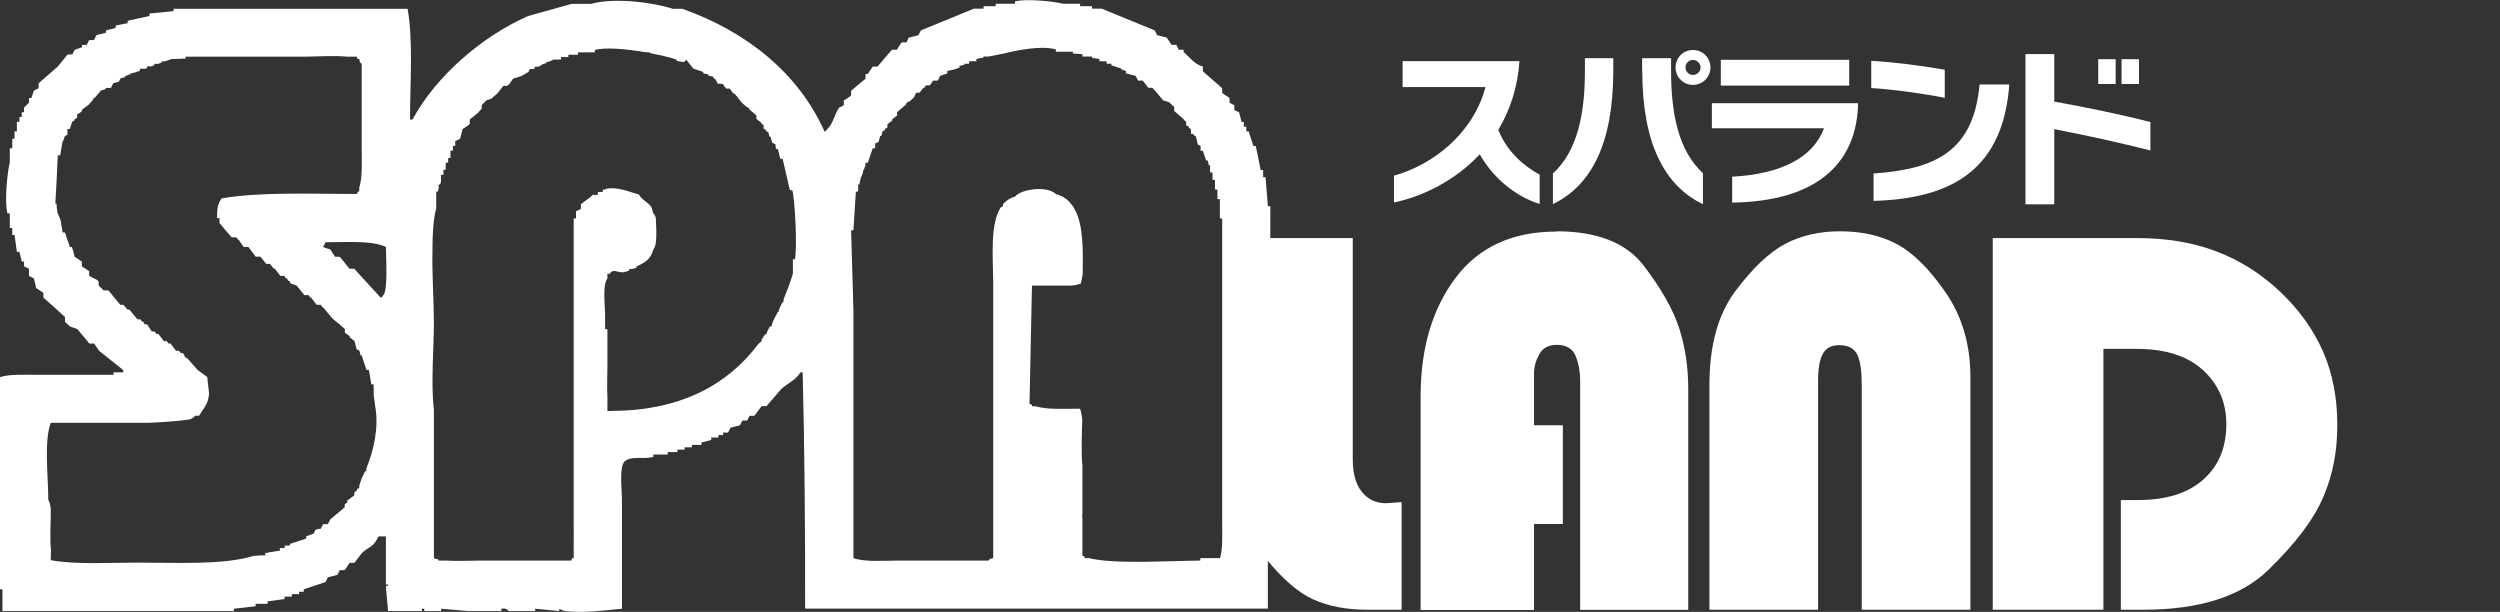
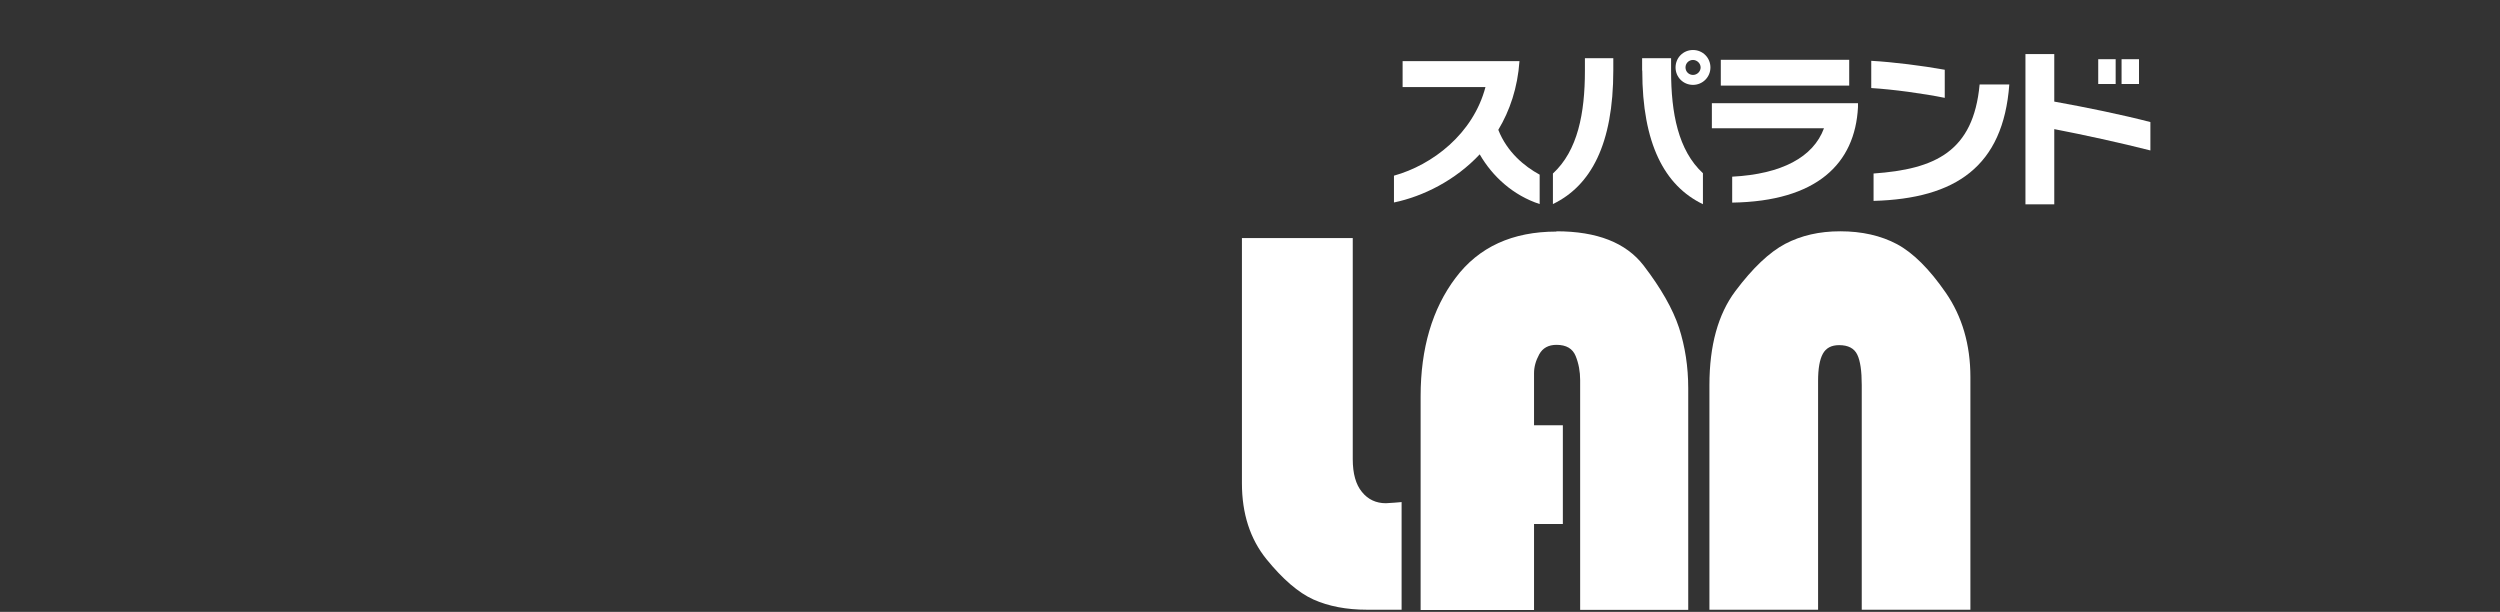
<svg xmlns="http://www.w3.org/2000/svg" id="layer" viewBox="0 0 173.48 42.46">
  <rect x="0" y="0" width="173.48" height="42.46" fill="#333333" stroke="none" />
  <g>
-     <path d="M172.51,17.27c-.49-.43-.94-.9-1.4-1.36-.52,.4-.98,1.02-1.22,1.68-.6,1.68-1.18,3.36-1.77,5.05-.09,.24-.16,.49-.26,.82,1.17,.47,2.31,.92,3.51,1.4,.29-2.57,.93-4.91,2.11-6.99-.34-.21-.69-.36-.97-.6Z" fill="none" />
-     <path d="M87.98,14.31c-.05-.67-.11-1.34-.16-2.01h-.17v-.5h-.17c-.11-.55-.22-1.12-.34-1.67h-.16c-.11-.33-.23-.67-.33-1.01h-.17v-.33h-.17v-.33h-.16c-.05-.23-.11-.45-.17-.67-.12-.05-.22-.11-.33-.16v-.33c-.11-.06-.23-.12-.33-.17v-.33c-.17-.11-.33-.23-.51-.34v-.34c-.44-.39-.89-.77-1.34-1.17v-.33c-.6-.17-.91-.65-1.34-1.01v-.16h-.34c-.05-.11-.11-.23-.16-.34h-.33c-.12-.17-.23-.34-.34-.5-.22-.06-.44-.12-.66-.17-.07-.11-.11-.22-.17-.33-1.22-.5-2.45-1.01-3.68-1.51h-.67v-.17h-.83v-.17h-1.18c-.52-.15-2.57-.38-3.34-.16v.16h-1.34v.17h-.84v.17h-.67c-1.22,.5-2.45,1-3.68,1.51-.06,.11-.11,.22-.17,.33-.22,.06-.44,.11-.67,.17-.05,.11-.11,.22-.16,.33h-.34c-.11,.17-.22,.33-.33,.51h-.34c-.33,.39-.67,.77-1,1.17h-.33c-.12,.17-.23,.33-.34,.51h-.16v.33c-.34,.28-.68,.56-1,.84v.34c-.17,.11-.34,.23-.51,.34v.33c-.1,.05-.22,.11-.33,.16-.32,.48-.41,1.13-.83,1.5-.15,.19,.02,.03-.17,.17-1.84-4.12-5.46-6.96-9.87-8.53h-.67c-1.34-.44-4.04-.8-5.68-.34h-1.34c-1,.28-2.01,.56-3.01,.84-3.2,1.4-6.42,4.19-8.03,7.19h-.17c0-2.48,.23-5.48-.17-7.69H12.05v.16c-.56,.06-1.11,.12-1.68,.17v.17c-.5,.11-1,.22-1.51,.33v.17c-.28,.05-.56,.11-.83,.16v.17c-.22,.06-.45,.12-.67,.17v.16c-.23,.06-.45,.11-.67,.17-.05,.11-.11,.23-.17,.34h-.33c-.06,.11-.12,.22-.17,.34h-.33v.16c-.17,.06-.33,.12-.5,.17-.06,.11-.11,.22-.17,.33h-.33c-.23,.28-.45,.55-.67,.83-.45,.39-.9,.78-1.34,1.17v.34c-.11,.06-.22,.11-.33,.17-.06,.17-.11,.34-.17,.51h-.17v.33l-.34,.33v.33h-.16v.33h-.16v.34h-.18v.66h-.16v.51h-.16v.66h-.17v1c-.16,.55-.39,2.73-.16,3.52h.16v1.01h.17v.49h.16c.06,.4,.11,.78,.16,1.17h.18c.05,.23,.11,.44,.16,.67h.16v.33c.11,.06,.23,.12,.34,.17v.5c.11,.06,.22,.11,.34,.17,.06,.22,.11,.45,.16,.67,.17,.11,.34,.22,.5,.33v.33c.5,.45,1.01,.89,1.5,1.35v.33l.34,.33c.17,.06,.34,.11,.51,.17,.28,.34,.56,.67,.84,1.01h.33c.12,.16,.23,.33,.34,.5,.56,.44,1.11,.89,1.68,1.34v.16h-.67v.17H2.68c-.9,0-2.04-.06-2.68,.16v14.72H.17v1.51H16.23v-.16c.5-.06,1-.11,1.51-.17v-.17h.83v-.17c.4-.05,.78-.11,1.17-.16v-.17h.51v-.17h.5v-.17h.33v-.17c.5-.16,1.01-.33,1.51-.5,.05-.11,.11-.22,.16-.33,.22-.05,.45-.11,.67-.17,.06-.11,.11-.22,.16-.33h.34c.12-.17,.23-.33,.34-.5h.33c.18-.22,.34-.45,.51-.67,.55-.53,.77-.34,1.17-1.17h.51v3.34h.15c.04,.24-.12-.06-.15,.17,.05,.56,.1,1.11,.15,1.67h2.35v-.16h.16v.16h1.17v-.16c.62,.05,1.23,.11,1.84,.16h2.34v-.16c.37-.08,.5,.16,.5,.16h1.85v-.16c.56,.05,1.12,.11,1.67,.16v-.16c.11,.05,.22,.11,.34,.16,1.44,.15,2.64-.03,4.01-.16v-7.53c0-.74-.2-2.25,.17-2.68,.49-.44,1.25-.12,2.01-.33v-.16h1v-.17h.67v-.17h.5v-.16h.5v-.17h.67v-.17c.23-.05,.45-.11,.67-.17v-.17h.5v-.17h.33v-.17h.34c.05-.11,.11-.23,.17-.34,.22-.06,.44-.11,.66-.17,.05-.12,.11-.22,.17-.33h.33c.05-.11,.11-.23,.17-.33h.33c.17-.22,.33-.45,.5-.67h.34c.33-.39,.67-.78,1.01-1.17,.46-.44,1-.6,1.34-1.17h.16c.13,5.17,.18,10.96,.17,16.39h32.11v-3.51h.17c-.26-2-.18-7.02-.17-10.7v-1.34h.17V14.31h-.17ZM25.42,32.5v.2h-.09c-.08,.19-.17,.37-.25,.54-.05,.15-.1,.31-.15,.46v.16c-.06,.03-.11,.06-.16,.08v.09c-.06,.04-.12,.09-.18,.13v.21c-.16,.12-.33,.25-.5,.37v.13c-.06,.04-.11,.08-.17,.13v.2c-.34,.28-.67,.56-1,.84-.06,.11-.11,.22-.17,.33h-.33c-.06,.11-.11,.22-.17,.33h-.16c-.07,.02-.13,.05-.2,.07-.05,.09-.1,.18-.14,.27-.17,.06-.34,.12-.5,.17v.16c-.17,.06-.33,.11-.5,.17,0,0,0,0,0,0h-.02c-.19,.07-.39,.13-.58,.19-.02,.05-.05,.09-.07,.13h-.33v.17h-.33v.18c-.28,.04-.56,.08-.84,.13v.03h-.17v.17h-.33c-.15,.01-.3,.02-.46,.03-2.13,.65-5.33,.47-8.07,.47-1.97,0-4.34,.15-6.03-.17,0-.16,.01-.4,.02-.69-.09-.76-.02-1.72-.02-2.49v-.38c-.03-.3-.09-.53-.17-.62,0-1.62-.31-4.06,.17-5.35h6.72c1.05-.04,2.07-.11,2.95-.24,.14-.07,.27-.14,.36-.25h.26c.4-.65,.62-.78,.7-1.53-.04-.39-.08-.77-.13-1.16-.23-.16-.45-.33-.67-.49-.25-.28-.49-.56-.74-.84h-.1c-.04-.09-.09-.18-.13-.27-.02-.02-.04-.04-.06-.06h-.14c-.04-.05-.08-.11-.12-.16h-.21c-.12-.17-.25-.34-.38-.5h-.13c-.04-.06-.09-.11-.13-.17h-.2c-.13-.17-.25-.34-.38-.5h-.13c-.04-.06-.09-.11-.13-.17h-.2c-.11-.17-.23-.34-.33-.5h-.17c-.03-.06-.05-.11-.08-.17h-.08c-.05-.06-.09-.11-.13-.17h-.2c-.19-.22-.37-.45-.56-.67h-.12c-.1-.11-.2-.22-.3-.34h-.21c-.28-.34-.55-.67-.83-1h-.33l-.34-.34v-.26s-.07-.08-.1-.12c-.19-.1-.38-.19-.56-.28v-.33c-.17-.11-.34-.23-.51-.34v-.33c-.17-.11-.33-.23-.5-.33-.04-.15-.08-.3-.11-.45-.03-.08-.06-.15-.09-.23h-.13c-.12-.33-.22-.67-.34-1.01h-.16c-.05-.29-.1-.58-.15-.87-.06-.15-.13-.31-.19-.46-.05-.17-.08-.4-.09-.67h-.08c.07-1.12,.12-2.23,.17-3.35h.17c.05-.34,.11-.67,.17-1h.04c.04-.15,.08-.27,.12-.34,.06-.03,.12-.05,.17-.08v-.41h.16c.06-.17,.11-.33,.17-.5,.05-.02,.09-.05,.14-.07,.01-.03,.02-.07,.03-.1,.06-.04,.11-.07,.17-.11v-.22c.11-.08,.22-.15,.33-.22v-.11c.16-.12,.32-.24,.48-.36,.09-.11,.19-.21,.28-.32,.03-.05,.05-.1,.08-.16h.06c.15-.17,.3-.34,.44-.51,.09-.02,.18-.04,.27-.07,.03-.03,.05-.07,.08-.1h.33c.06-.11,.11-.22,.17-.34,.12-.03,.25-.06,.38-.09,.04-.08,.08-.16,.12-.24,.1-.02,.19-.05,.29-.07,.02-.03,.03-.06,.05-.09,.11-.04,.22-.08,.33-.12v-.04c.13-.04,.26-.07,.39-.1,.09-.04,.19-.07,.28-.1v-.14h.37s.09-.03,.13-.05v-.12h.31c.06-.02,.12-.05,.19-.07v-.1h.27c.08-.03,.16-.06,.23-.09v-.08h.23c.15-.05,.3-.11,.44-.16,.33-.01,.67-.03,1-.04v-.13h8.2c.9,0,2.07-.09,2.99,0h.69s.02,.09,.04,.14c.04,.01,.09,.02,.13,.03,.09,.33-.03,.14,.17,.33v5.85c0,1.06,.06,1.99-.17,2.75v.26s-.06,0-.09,0c-.02,.06-.04,.11-.07,.17-3.11,0-6.77-.16-9.4,.31-.23,.37-.31,.54-.31,1.36h.17v.34c.13,.16,.26,.31,.38,.46,.16,.18,.32,.36,.47,.54h.32c.04,.06,.09,.11,.13,.17h.04c.11,.17,.22,.34,.34,.5h.33c.17,.23,.33,.44,.5,.67h.33c.14,.16,.27,.33,.4,.5h.26c.09,.11,.18,.22,.27,.33h.07c.13,.17,.25,.34,.38,.5h.29c.03,.06,.06,.11,.08,.17h.09c.03,.06,.05,.11,.08,.17h.08c.04,.07,.07,.14,.11,.2,.13,.04,.27,.09,.4,.13,.18,.23,.36,.45,.54,.67h.29c.04,.06,.08,.11,.13,.17h.05c.13,.17,.25,.34,.38,.5h.29c.04,.06,.08,.11,.12,.17h.04c.21,.25,.42,.51,.63,.76,.14,.12,.28,.24,.42,.36,.04,.02,.08,.04,.12,.06v.04c.11,.1,.23,.19,.34,.29v.25c.11,.08,.23,.17,.34,.25v.08c.11,.08,.22,.17,.33,.25,.05,.19,.1,.38,.15,.58,.06,.03,.12,.06,.19,.09,.03,.1,.05,.22,.08,.33h.08c.11,.34,.22,.67,.33,1.01h.17c.06,.33,.11,.66,.17,1h.16v.74c.04,.24,.07,.49,.1,.74,.28,1.5-.1,3.11-.6,4.34Zm1.17-12.01c-.14,.19,.03,.03-.17,.17-.61-.66-1.23-1.34-1.84-2.01h-.33c-.22-.28-.44-.56-.67-.83h-.33c-.11-.17-.22-.34-.33-.51-.17-.05-.33-.11-.5-.17,.06-.11,.11-.22,.17-.33,1.42,0,3.26-.14,4.19,.33,0,.75,.15,2.99-.18,3.34Zm28.6-2.5h-.17v1c-.18,.6-.4,1.18-.63,1.74-.01,.09-.02,.17-.04,.26h-.07c-.06,.15-.14,.29-.2,.43-.02,.08-.04,.16-.06,.23h-.05c-.1,.2-.2,.4-.31,.6-.05,.14-.09,.27-.14,.41h-.09c-.05,.09-.11,.18-.16,.27-.03,.08-.05,.16-.08,.24-.04,.02-.08,.04-.12,.06-.07,.11-.14,.22-.22,.33v.12c-.07,.06-.14,.12-.21,.17-2.11,2.81-5.33,4.61-10.02,4.66-.1,0-.2,0-.3,.01,0,0,0,0,0,0-.06,0-.11,0-.17,0v-1c-.04-.7,0-1.51,0-2.17v-2.51h-.16v-1c-.01-.7-.19-2.11,.16-2.51v-.33s.1,0,.15,0c.22-.36,.48-.11,.94-.1,.16-.03,.31-.08,.42-.13v-.1h.17c.11-.02,.22-.05,.33-.08v-.09c.58-.29,.98-.47,1.17-1.17,.07-.08,.12-.21,.16-.37,0-.04,.01-.08,.02-.13,0,0,0-.01,0-.02,.07-.5,.02-1.2,0-1.68-.02-.07-.05-.13-.07-.2-.24-.24-.09-.35-.28-.61-.2-.29-.6-.43-.83-.83h0c-.56-.12-1.48-.59-2.34-.37v.04h-.16v.16h-.34v.17c-.38,.18-.19-.17-.5,.17-.23,.17-.45,.33-.68,.51v.33c-.11,.05-.22,.11-.34,.16v.5h-.16v21.24c0,.45,.01,.96,0,1.43,0,.3,0,.61,0,.91-.04,0-.08,0-.12,0-.01,.06-.03,.11-.05,.16h-6.36c-.72,0-1.6,.05-2.33,0-.17,0-.34,0-.51,0,0-.02-.02-.05-.02-.08-.11-.02-.22-.05-.31-.09v-10.29c-.22-1.8,0-4.32,0-6.11,0-1.4-.14-3.3-.1-4.94,0-1.11,.05-2.16,.26-2.92v-1.17h.11c.02-.07,.04-.13,.06-.2v-.3h.1c.02-.06,.04-.12,.06-.18v-.49h.17v-.34h.13s.02-.05,.03-.08v-.42h.17v-.33h.15s0-.02,.01-.03v-.48h.17v-.33h.16v-.33c.11-.05,.22-.11,.32-.15,0-.01,.02-.03,.03-.04,.05-.22,.1-.43,.16-.64,.15-.1,.29-.2,.43-.29,.02-.03,.04-.06,.07-.09v-.29c.19-.15,.38-.3,.56-.45,.09-.11,.18-.21,.27-.31v-.24l.33-.33c.11-.04,.22-.07,.34-.11,.14-.13,.27-.25,.42-.37,.14-.17,.28-.35,.41-.52h.24c.06-.04,.12-.09,.18-.13,.08-.12,.17-.25,.25-.37,.21-.06,.41-.13,.61-.2,.15-.09,.3-.18,.46-.27,.03-.07,.07-.13,.1-.2h.27s.04-.02,.06-.03v-.13h.26c.08-.04,.16-.08,.24-.12v-.05h.1c.08-.04,.15-.07,.23-.1v-.07h.14c.12-.05,.24-.11,.36-.16h.5v-.17h.51v-.16h.67v-.17h1.17v-.16c.72-.21,2.2-.07,3.49,.15,.12,0,.24,.01,.35,.02v.05c.22,.04,.43,.08,.63,.13h.04c.24,.06,.45,.11,.64,.16h.03c.22,.07,.39,.12,.5,.17v.08c.17,.03,.33,.05,.5,.08l.17-.16c.16,.2,.32,.4,.48,.61,.23,.08,.46,.15,.69,.23v.1c.11,.02,.22,.04,.33,.07,.02,.03,.03,.06,.05,.09,.1,.03,.19,.05,.29,.07,.03,.05,.07,.11,.11,.16h.06c.06,.11,.11,.23,.17,.33h.33c.08,.11,.17,.22,.25,.34h.25c.08,.11,.17,.22,.25,.34h.08c.17,.2,.33,.41,.49,.62,.12,.1,.23,.2,.35,.31,.05,.03,.11,.05,.17,.08v.07c.17,.15,.34,.29,.51,.44v.24c.11,.09,.22,.17,.33,.26v.05c.06,.04,.11,.08,.17,.12v.25c.05,.03,.11,.06,.16,.08v.08c.06,.03,.11,.06,.17,.08,.02,.09,.05,.19,.07,.29,.03,.02,.06,.03,.09,.05,.03,.13,.06,.26,.1,.39,.08,.04,.16,.08,.24,.12v.17c.02,.05,.04,.11,.05,.16h.11c.06,.23,.12,.45,.17,.67h.16c.16,.71,.33,1.41,.49,2.12,0,.02,.01,.04,.02,.06h.16c.18,.54,.37,4.11,.17,4.85Zm29.44,20.74h-1.34v.17c-1.88,0-5.96,.28-7.71-.17h-.31s0-.07,0-.1c-.06-.02-.12-.04-.16-.07v-2.61c-.02-.07-.02-.14,0-.23v-3.38c-.09-.99-.04-2.17-.01-3.23-.03-.28-.08-.54-.15-.75-1.13,0-2.26,.08-3.09-.17-.08,0-.17,0-.25,0v-.1c-.06-.02-.11-.04-.17-.07,.06-2.74,.11-5.46,.17-8.2h2.7c.25-.02,.48-.07,.68-.13,.06-.2,.11-.43,.14-.68,.03-1.63,.04-3.28-.49-4.37h-.03v-.05c-.05-.1-.1-.19-.16-.28h0c-.08-.11-.17-.21-.25-.31-.24-.25-.54-.43-.92-.53-.6-.59-2.4-.37-2.84,.17-.35,.09-.62,.28-.84,.53v.14c-.05,.03-.11,.05-.16,.08-.72,1.14-.55,3.27-.52,5.1h0v19.24c-.33,.1-.15-.02-.33,.17h-6.19c-1.03,0-2.41,.11-3.18-.17V21.5c-.06-1.84-.11-3.68-.16-5.52h.16c.06-.89,.12-1.79,.17-2.68h.13s.02-.09,.03-.14v-.36h.08c.03-.13,.05-.26,.09-.39v-.11h.04c.04-.13,.09-.24,.13-.36v-.14h.05c.04-.11,.07-.23,.12-.34v-.17h.16c.11-.33,.22-.66,.34-1h.17v-.33c.07-.04,.15-.08,.24-.12,.03-.13,.06-.26,.1-.39,.03-.01,.06-.03,.1-.05,.02-.1,.05-.19,.07-.29,.05-.03,.11-.06,.17-.08v-.08c.06-.04,.11-.07,.17-.11v-.22c.11-.08,.22-.17,.33-.25v-.09c.11-.09,.22-.18,.34-.27v-.23c.21-.18,.42-.36,.63-.54,.01-.04,.03-.09,.04-.13,.06-.02,.12-.04,.17-.06,.11-.09,.22-.18,.32-.28,.05-.11,.11-.23,.17-.34h.23c.09-.11,.18-.22,.27-.34h.06c.04-.06,.07-.11,.11-.17h.28c.07-.11,.15-.22,.22-.33h.33c.05-.11,.11-.23,.16-.33,.17-.06,.34-.12,.5-.17v-.17c.14-.03,.29-.06,.43-.09,.14-.05,.27-.09,.41-.14v-.11c.11-.03,.22-.06,.34-.08v-.08h.33v-.17h.5v-.16c.17-.03,.33-.07,.5-.1v-.07h.36c.35-.07,.71-.14,1.06-.21,1.04-.26,2.66-.56,3.6-.28v.16h1.18v.12c.22,.02,.44,.04,.66,.05v.16h.67v.1c.17,.03,.34,.05,.51,.07v.16h.5v.17h.33v.11c.23,.07,.45,.15,.68,.22v.06c.11,.04,.22,.07,.33,.11v.17c.22,.05,.44,.11,.67,.17,.06,.1,.11,.22,.17,.33h.33c.13,.17,.25,.34,.38,.5h.29c.04,.06,.09,.11,.13,.17h.03c.19,.23,.39,.47,.58,.7,.14,.05,.28,.09,.43,.14l.34,.33v.27c.22,.19,.44,.38,.66,.57v.04c.06,.05,.11,.09,.17,.14v.25c.06,.03,.11,.05,.17,.08,.01,.03,.02,.07,.03,.1,.04,.02,.09,.05,.13,.07v.34h.17s.02,.06,.02,.09c.05,.02,.1,.05,.15,.07,.04,.19,.09,.38,.14,.58,.06,.03,.13,.07,.19,.1v.33h.16c.08,.23,.15,.45,.23,.68h.11c.02,.11,.05,.22,.07,.33h.09v.42s.01,.06,.02,.08h.15v.51h.17v.67h.17v.67h.17v1.34h.16v21.08c0,.85,.05,1.9-.16,2.51Z" fill="#fff" fill-rule="evenodd" />
    <path d="M102.69,10.7c-1.7,1.82-3.94,2.93-5.96,3.35v-1.86c2.66-.74,5.49-2.89,6.35-6.15h-5.75v-1.8h8.11c-.13,1.85-.67,3.44-1.47,4.77,.61,1.55,1.82,2.54,2.87,3.11v2.04c-1.84-.6-3.28-1.92-4.16-3.45Z" fill="#fff" />
    <path d="M107.76,14.16v-2.12c1.73-1.59,2.22-4.2,2.22-7.12v-.88h1.97v.84c0,5.14-1.56,8.01-4.19,9.28Zm6.19-9.27v-.85h2.01v.89c0,2.91,.49,5.5,2.21,7.09v2.15c-2.66-1.28-4.21-4.2-4.21-9.27Zm3.53,1c-.68,0-1.21-.54-1.21-1.21s.53-1.21,1.21-1.21,1.21,.54,1.21,1.21-.54,1.21-1.21,1.21Zm0-1.73c-.29,0-.52,.23-.52,.52s.23,.52,.52,.52,.53-.24,.53-.52-.25-.52-.53-.52Z" fill="#fff" />
    <path d="M120.2,14.05v-1.79c3.43-.18,5.63-1.35,6.37-3.36h-7.78v-1.74h10.14v.27c-.2,3.93-2.86,6.54-8.73,6.63Zm-.79-8.11v-1.79h8.91v1.79h-8.91Z" fill="#fff" />
    <path d="M129.85,6.11v-1.89c1.57,.09,3.53,.34,5.1,.62v1.95c-1.48-.3-3.6-.59-5.1-.68Zm.16,7.84v-1.91c4.26-.3,6.93-1.51,7.36-6.18h2.06c-.42,5.7-3.73,7.92-9.41,8.08Z" fill="#fff" />
    <path d="M142.55,8.97v5.21h-2V3.75h2v3.3c2.23,.4,4.7,.91,6.67,1.42v1.97c-2.08-.53-4.65-1.09-6.67-1.48Zm3.05-3.14v-1.72h1.21v1.72h-1.21Zm1.62,0v-1.72h1.21v1.72h-1.21Z" fill="#fff" />
    <path d="M86.18,16.52h7.69v15.34c0,1,.21,1.76,.64,2.28,.42,.52,.98,.78,1.66,.78l.62-.04,.47-.04v7.47h-2.4c-1.43,0-2.67-.24-3.72-.71-1.04-.47-2.13-1.41-3.26-2.8-1.13-1.4-1.7-3.15-1.7-5.27V16.52Z" fill="#fff" />
    <path d="M108,16.05c2.82,0,4.83,.79,6.05,2.37,1.21,1.58,2.03,3.02,2.46,4.32,.42,1.3,.64,2.7,.64,4.21v15.37h-7.5v-15.95c0-.58-.1-1.14-.31-1.66-.21-.52-.65-.78-1.33-.78-.56,0-.96,.22-1.2,.66-.24,.44-.36,.87-.36,1.31v3.61h2v6.85h-2v5.97h-7.87v-14.83c0-3.33,.81-6.07,2.42-8.21,1.61-2.15,3.95-3.22,7.01-3.22" fill="#fff" />
    <path d="M127.7,16.05c1.5,0,2.82,.3,3.93,.89,1.12,.6,2.25,1.72,3.39,3.37,1.14,1.65,1.71,3.61,1.71,5.86v16.14h-7.54v-15.59c0-.97-.1-1.68-.31-2.11-.21-.44-.63-.66-1.26-.66-.54,0-.91,.2-1.13,.6-.22,.4-.33,1.03-.33,1.88v15.88h-7.54v-15.59c0-2.74,.6-4.92,1.8-6.52,1.2-1.6,2.36-2.7,3.46-3.28,1.11-.58,2.37-.87,3.81-.87" fill="#fff" />
-     <path d="M148.31,16.52c2.04,0,3.87,.31,5.5,.93,1.63,.62,3.1,1.55,4.41,2.79,1.31,1.24,2.3,2.62,2.97,4.13,.67,1.52,1,3.22,1,5.12s-.32,3.46-.97,4.99c-.64,1.53-1.91,3.22-3.81,5.06-1.89,1.85-4.79,2.77-8.67,2.77h-1.57v-7.61h1.17c1.97,0,3.48-.47,4.55-1.42,1.07-.95,1.6-2.23,1.6-3.86,0-1.48-.53-2.72-1.6-3.72-1.07-.99-2.61-1.49-4.63-1.49h-2.3v18.1h-7.68V16.52h10.02Z" fill="#fff" />
  </g>
</svg>